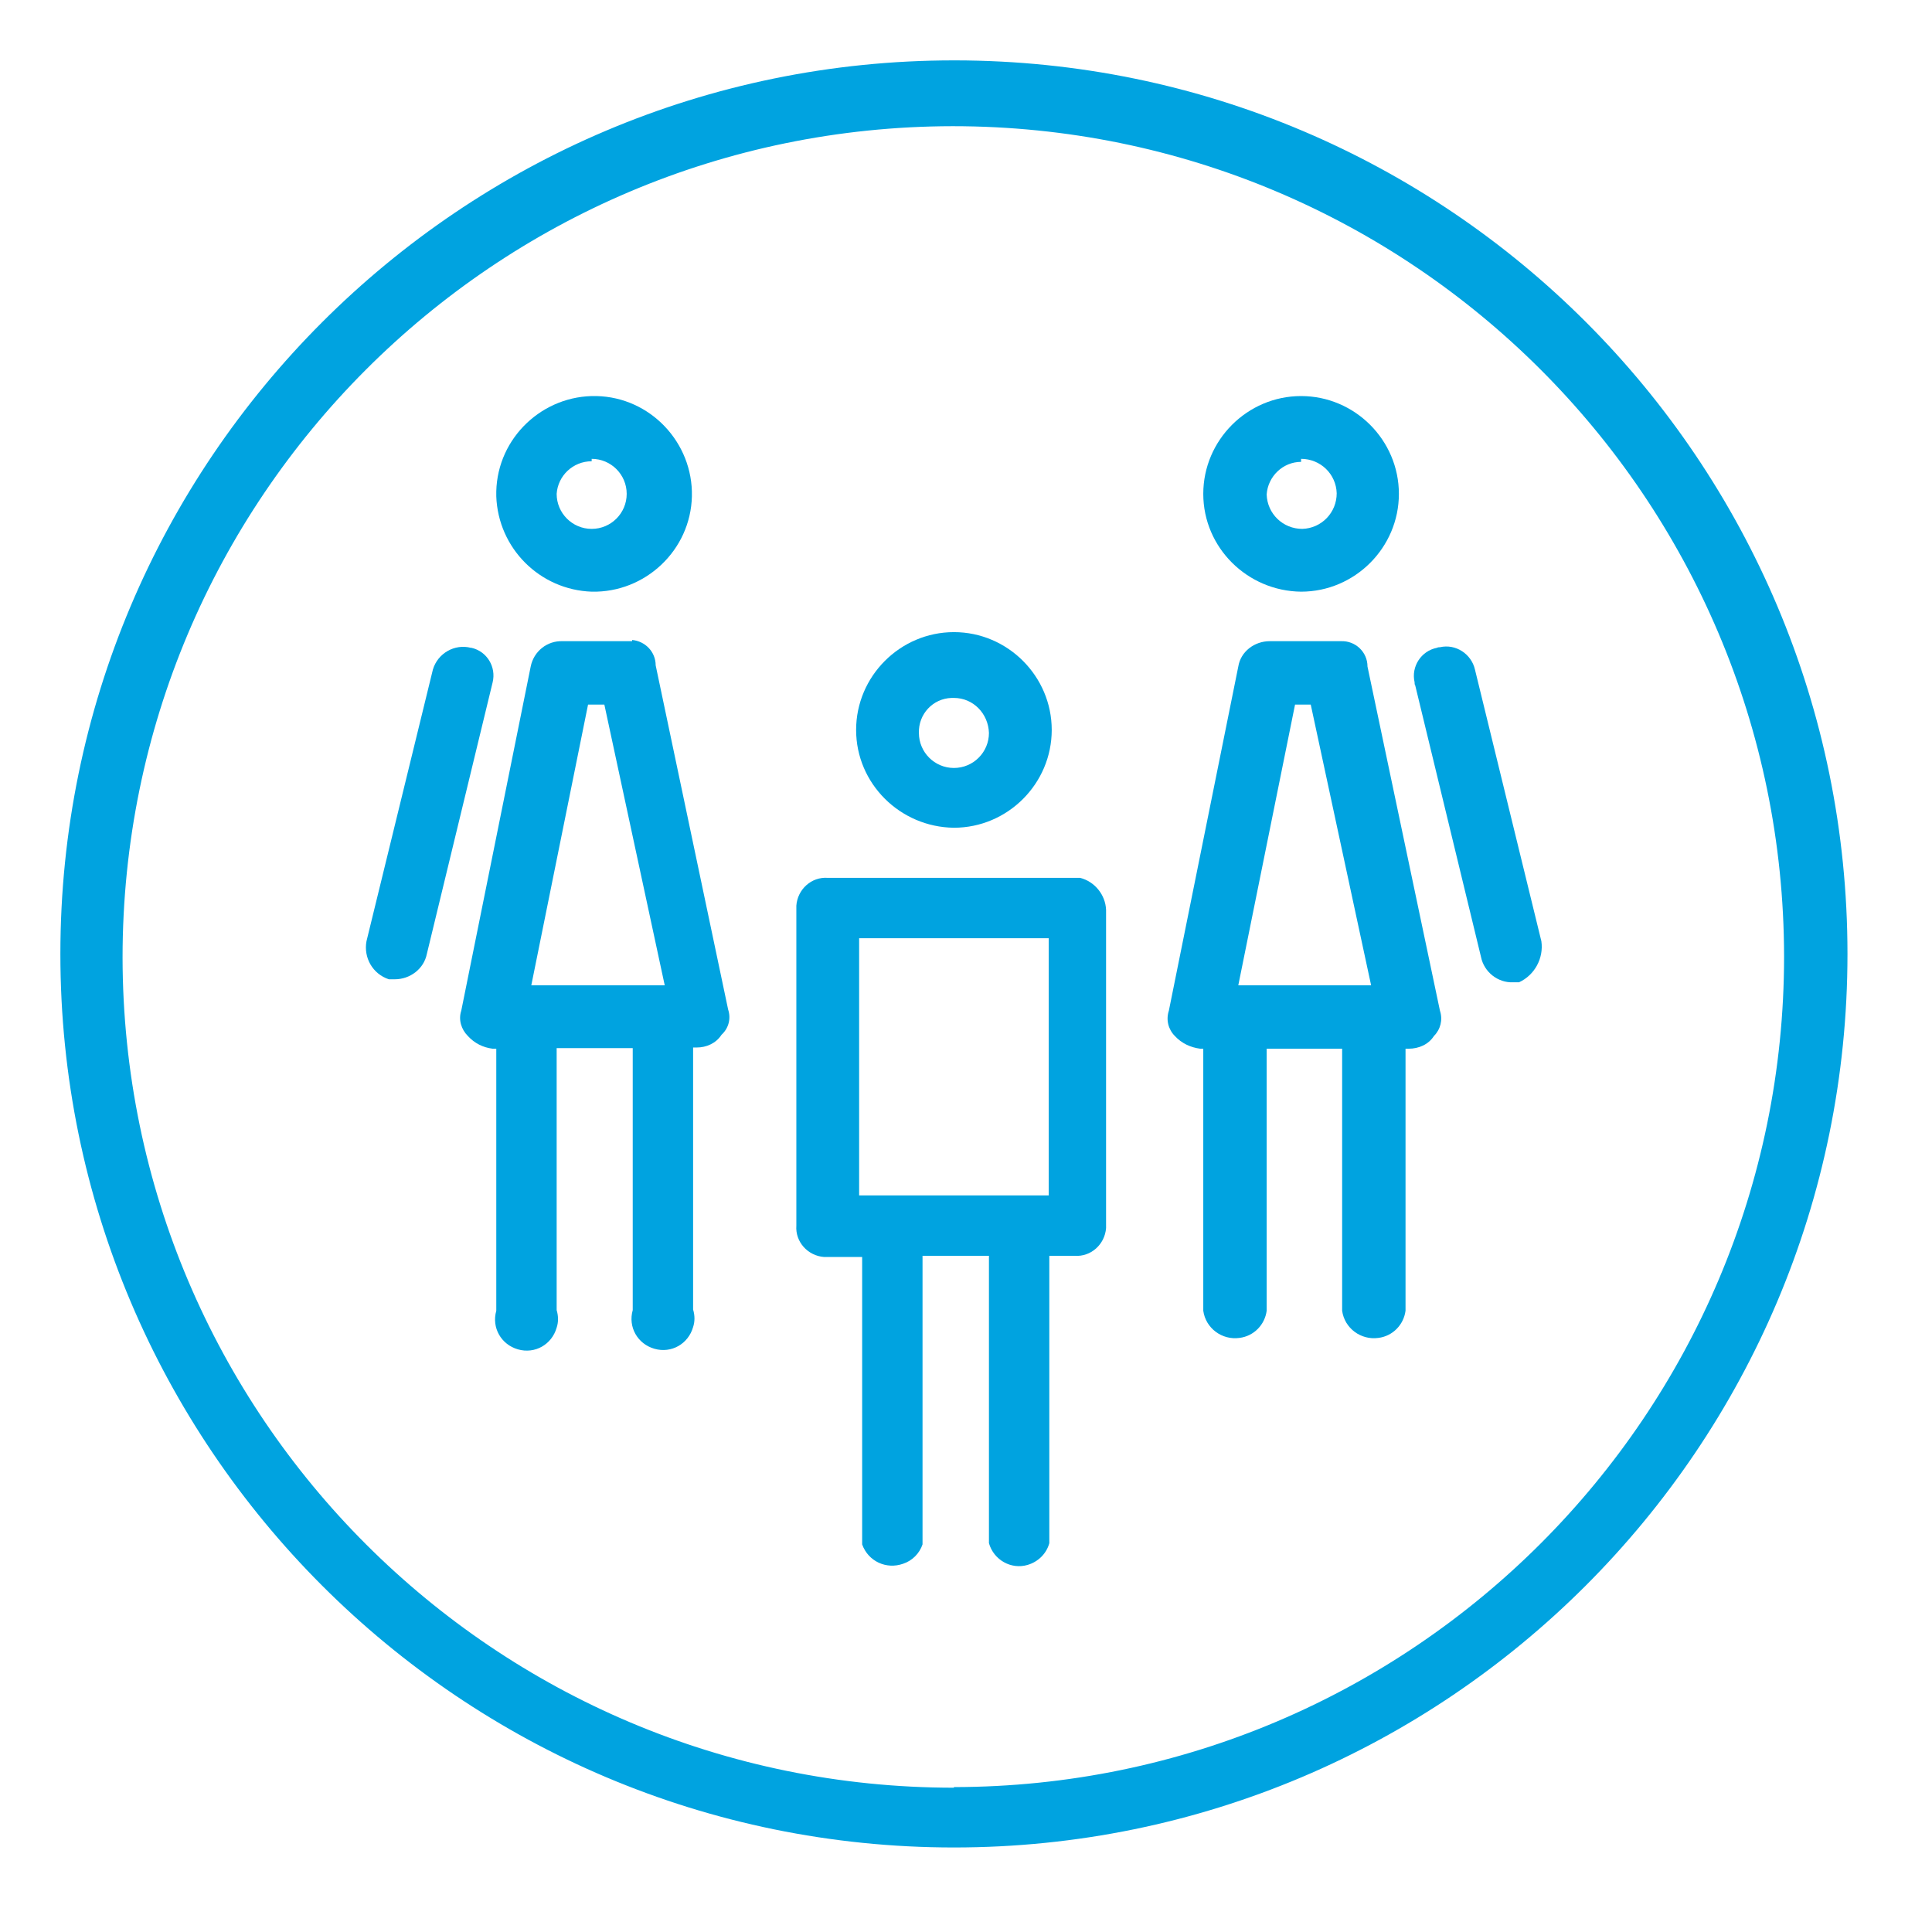
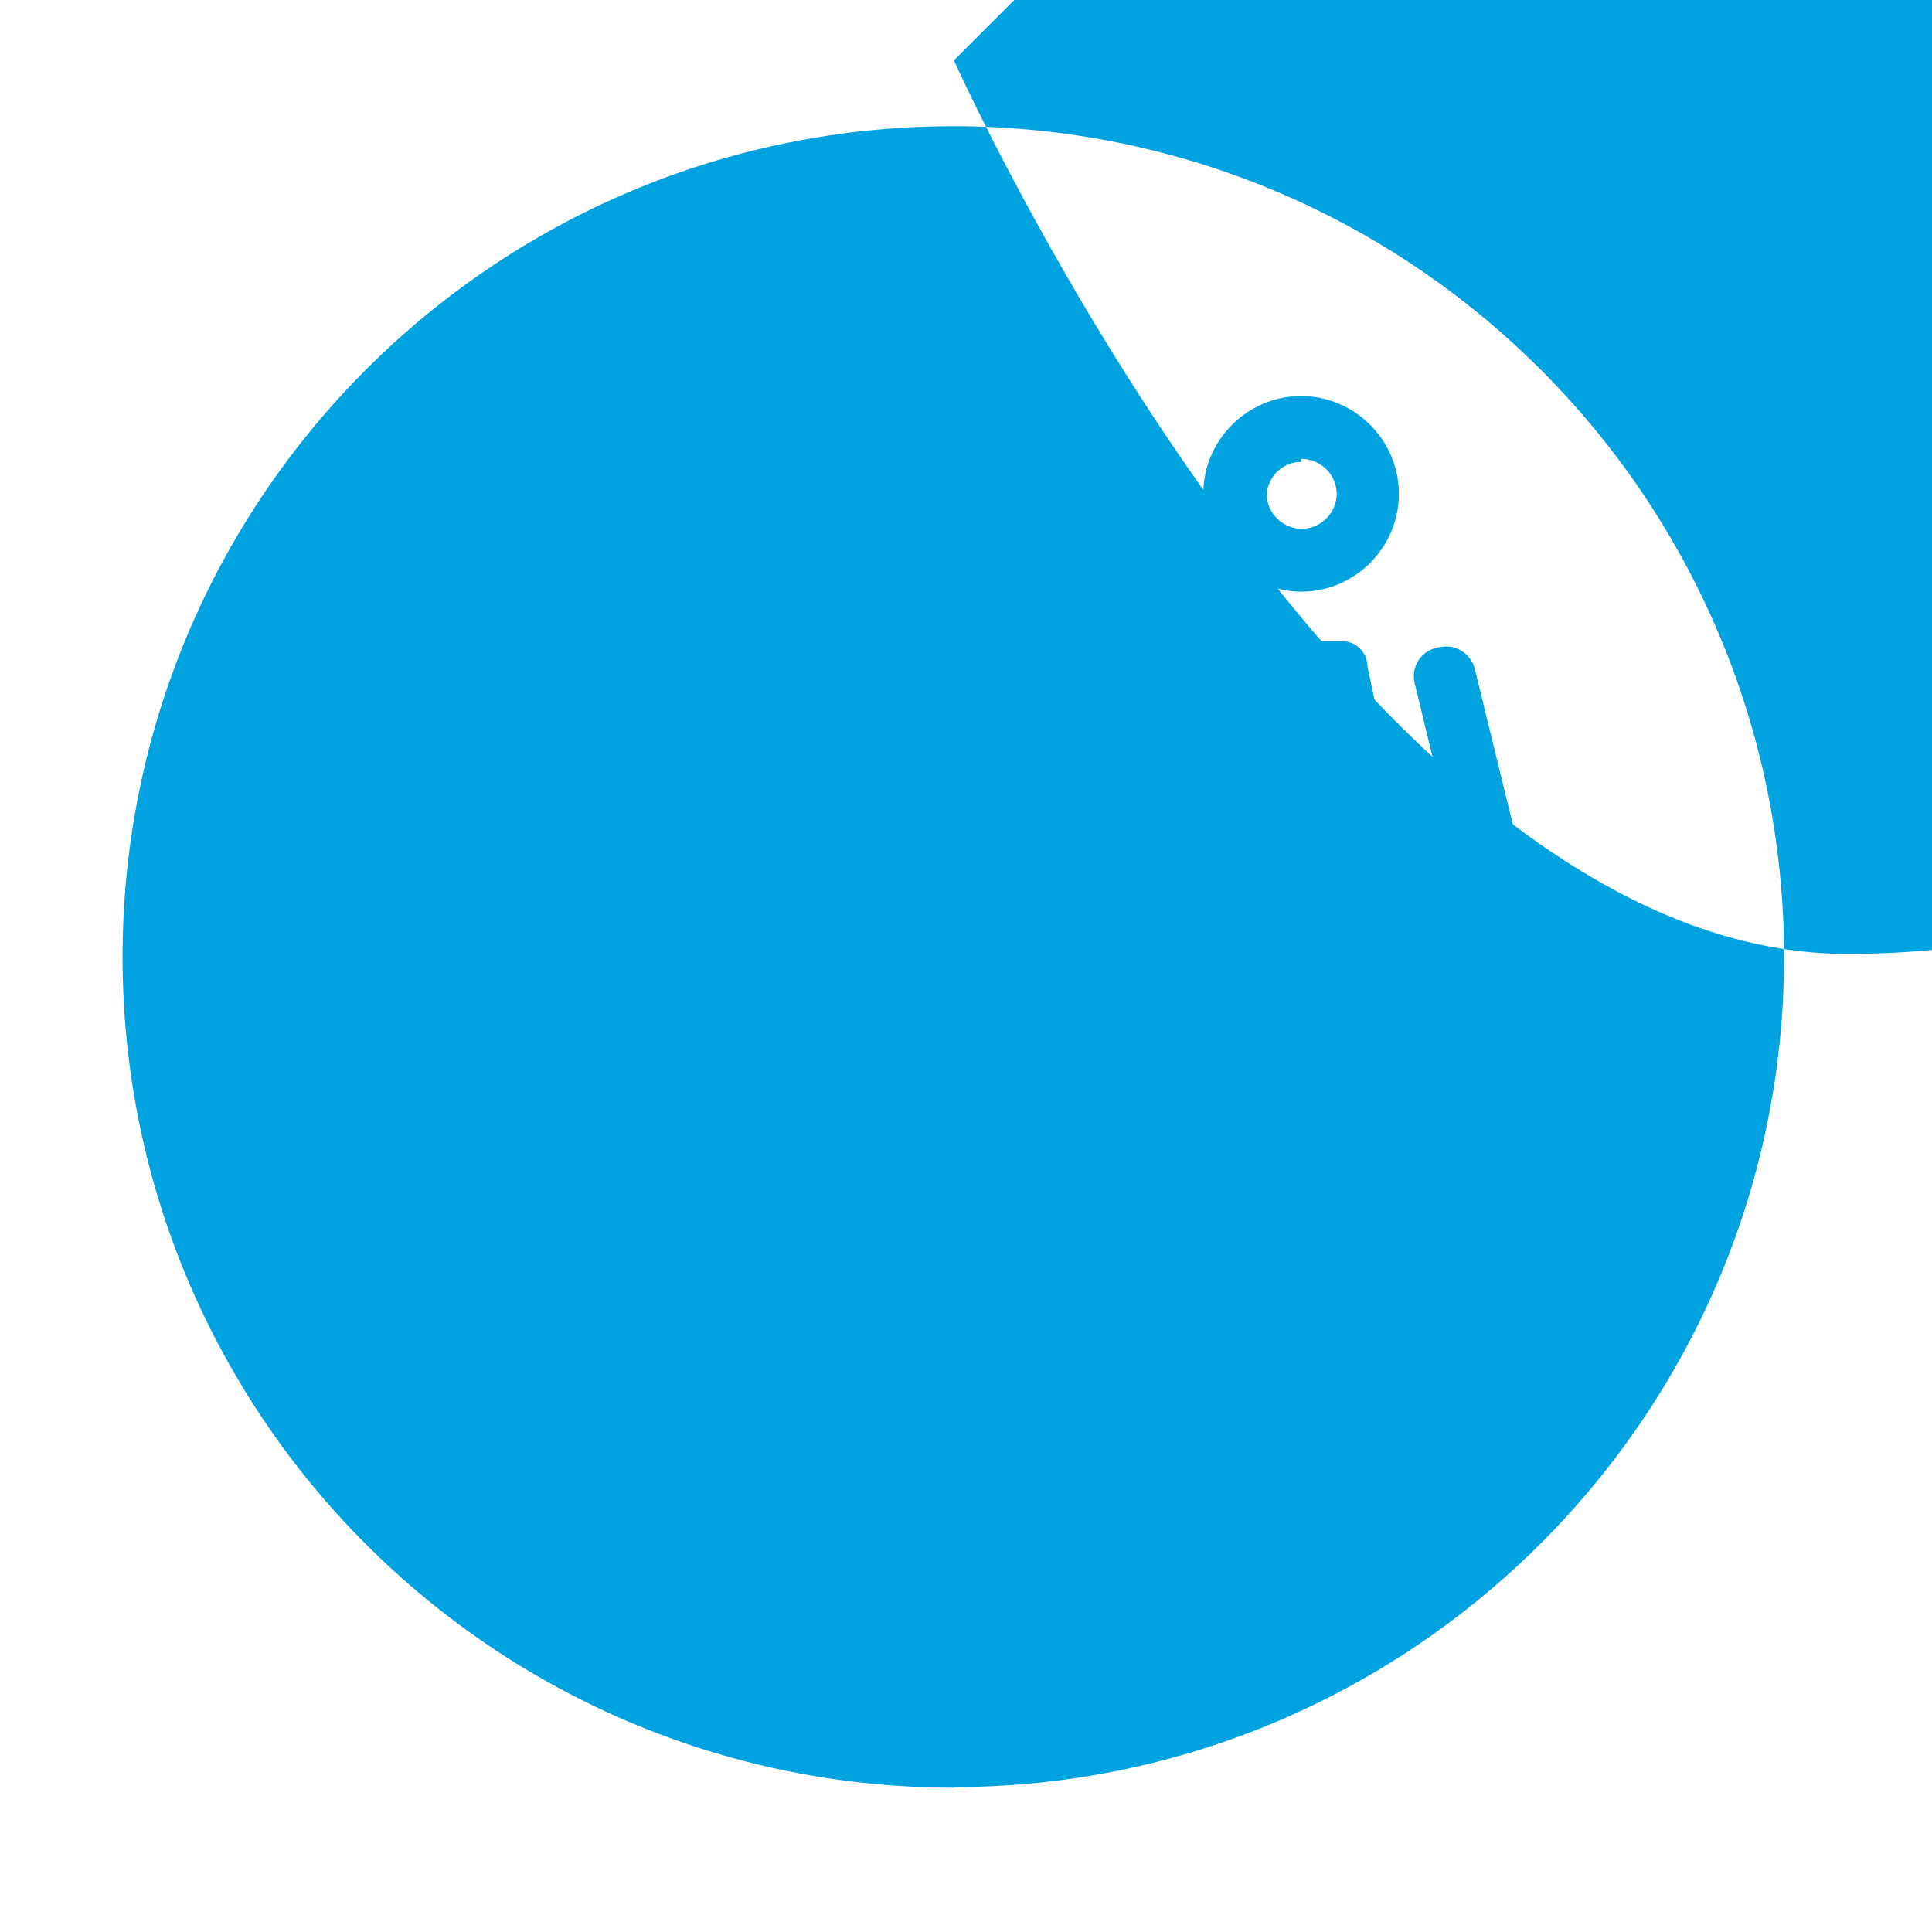
<svg xmlns="http://www.w3.org/2000/svg" id="Layer_1" data-name="Layer 1" viewBox="0 0 32 32">
  <defs>
    <style>
      .cls-1 {
        fill: #00a3e0;
        stroke-width: 0px;
      }
    </style>
  </defs>
-   <path class="cls-1" d="m15.8,1C7.63,1,1,7.63,1,15.8s6.63,14.8,14.8,14.8,14.8-6.63,14.8-14.8h0c0-8.17-6.61-14.79-14.78-14.8,0,0-.01,0-.02,0Zm0,28.61c-7.6,0-13.76-6.15-13.77-13.75,0-7.6,6.15-13.76,13.75-13.77,7.6,0,13.76,6.15,13.77,13.75,0,0,0,0,0,0,0,7.59-6.16,13.75-13.75,13.76Z" />
+   <path class="cls-1" d="m15.8,1s6.63,14.8,14.8,14.8,14.8-6.63,14.8-14.8h0c0-8.17-6.61-14.79-14.78-14.8,0,0-.01,0-.02,0Zm0,28.61c-7.6,0-13.76-6.15-13.77-13.75,0-7.6,6.15-13.76,13.75-13.77,7.6,0,13.76,6.15,13.77,13.75,0,0,0,0,0,0,0,7.59-6.16,13.75-13.75,13.76Z" />
  <path class="cls-1" d="m25.53,15.59l-1.1-4.5c-.06-.26-.32-.43-.58-.37-.02,0-.03,0-.05.01-.26.05-.43.31-.37.57,0,.02,0,.04.01.05l1.09,4.5c.05.25.28.43.53.42h.1c.26-.12.41-.4.37-.68Z" />
-   <path class="cls-1" d="m7.8,10.73c-.27-.07-.55.09-.63.36l-1.1,4.5c-.05.27.1.54.37.63h.1c.25,0,.48-.17.53-.42l1.09-4.5c.06-.25-.09-.51-.35-.57,0,0,0,0-.01,0Z" />
  <path class="cls-1" d="m21.55,9.8c.89,0,1.62-.73,1.62-1.62s-.73-1.62-1.62-1.62-1.62.73-1.62,1.62c0,.89.73,1.61,1.62,1.62Zm0-2.2c.32,0,.58.25.59.57,0,.32-.25.58-.57.59-.32,0-.58-.25-.59-.57,0,0,0,0,0,0,.02-.3.27-.54.57-.54v-.04Z" />
  <path class="cls-1" d="m22.18,10.62h-1.15c-.25,0-.48.17-.52.42l-1.15,5.7c-.05.15-.01.31.1.42.11.12.26.19.42.21h.05v4.34c.04.29.31.49.6.45.24-.03.42-.22.45-.45v-4.34h1.25v4.34c.04.29.31.49.6.45.24-.03.42-.22.45-.45v-4.34h.05c.17,0,.33-.07.42-.21.11-.11.15-.27.1-.42l-1.2-5.7c0-.24-.2-.43-.44-.42-.01,0-.02,0-.03,0Zm-1.67,5.7l.94-4.65h.26l1,4.65h-2.2Z" />
-   <path class="cls-1" d="m9.8,9.8c.89.02,1.64-.69,1.66-1.58.02-.89-.69-1.64-1.58-1.66-.89-.02-1.64.69-1.66,1.58,0,.03,0,.05,0,.08.03.86.72,1.55,1.58,1.58Zm0-2.2c.32,0,.58.26.58.58s-.26.58-.58.58-.58-.26-.58-.58h0c.02-.3.27-.54.58-.54v-.04Z" />
-   <path class="cls-1" d="m10.47,10.62h-1.15c-.26-.01-.48.17-.53.42l-1.15,5.7c-.05.15,0,.31.11.42.11.12.25.19.41.21h.06v4.34c-.08.28.08.56.36.64.28.08.56-.08.64-.36.03-.09.03-.19,0-.29v-4.34h1.26v4.34c-.08.28.08.56.36.64.28.08.56-.08.64-.36.03-.09.03-.19,0-.29v-4.34h.06c.16,0,.32-.07.41-.21.12-.11.16-.27.11-.42l-1.2-5.7c0-.22-.17-.4-.39-.42Zm-1.67,5.7l.94-4.65h.27l1,4.65h-2.21Z" />
-   <path class="cls-1" d="m15.8,13.71c.89,0,1.62-.73,1.62-1.62s-.73-1.62-1.62-1.62-1.62.73-1.62,1.62h0c0,.89.73,1.61,1.62,1.62Zm0-2.15c.32,0,.57.26.58.58,0,.32-.26.58-.58.58-.32,0-.58-.26-.58-.58-.01-.31.23-.57.54-.58.01,0,.03,0,.04,0Z" />
-   <path class="cls-1" d="m17.89,14.54h-4.18c-.27-.02-.5.19-.52.46,0,.02,0,.05,0,.07v5.23c-.02.27.19.5.46.52.02,0,.04,0,.06,0h.57v4.76c.1.28.4.42.68.32.15-.05.27-.17.32-.32v-4.78h1.1v4.76c.08.28.37.44.64.36.17-.05.31-.18.36-.36v-4.76h.42c.27.02.5-.19.52-.46,0-.02,0-.04,0-.06v-5.21c-.01-.25-.19-.47-.43-.53Zm-3.66,1h3.14v4.26h-3.14v-4.26Z" />
</svg>